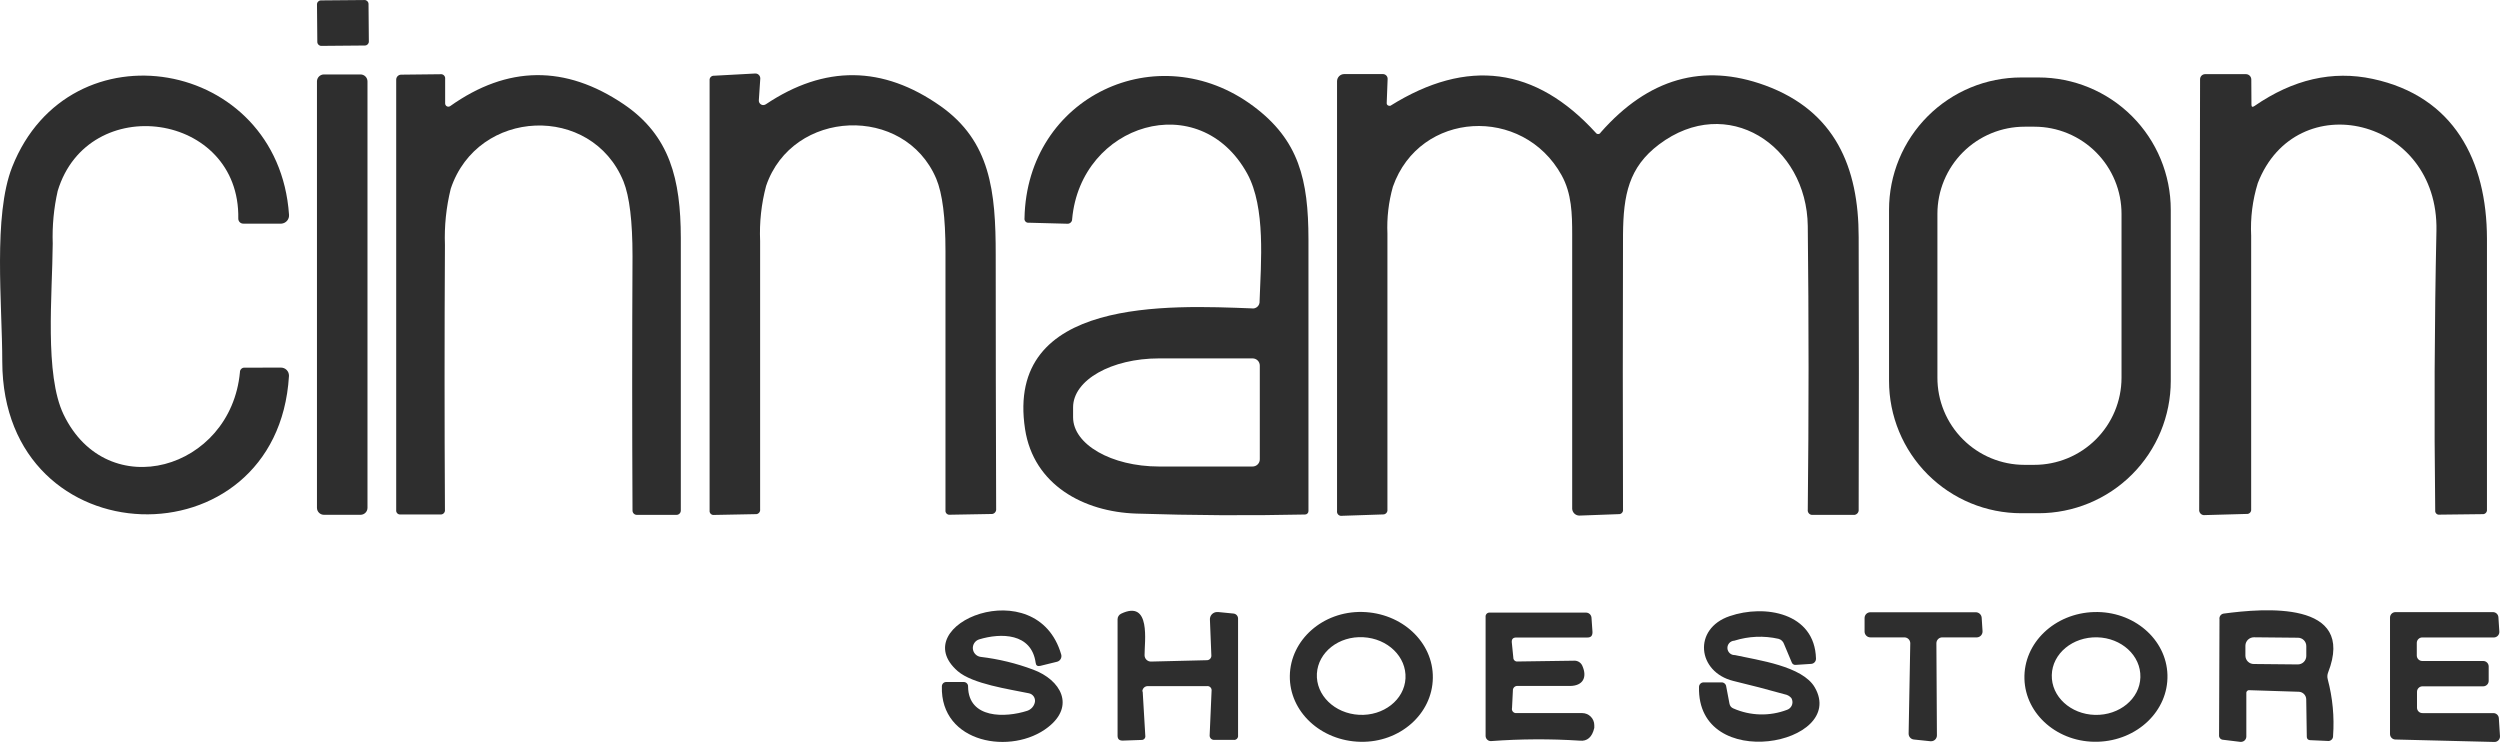
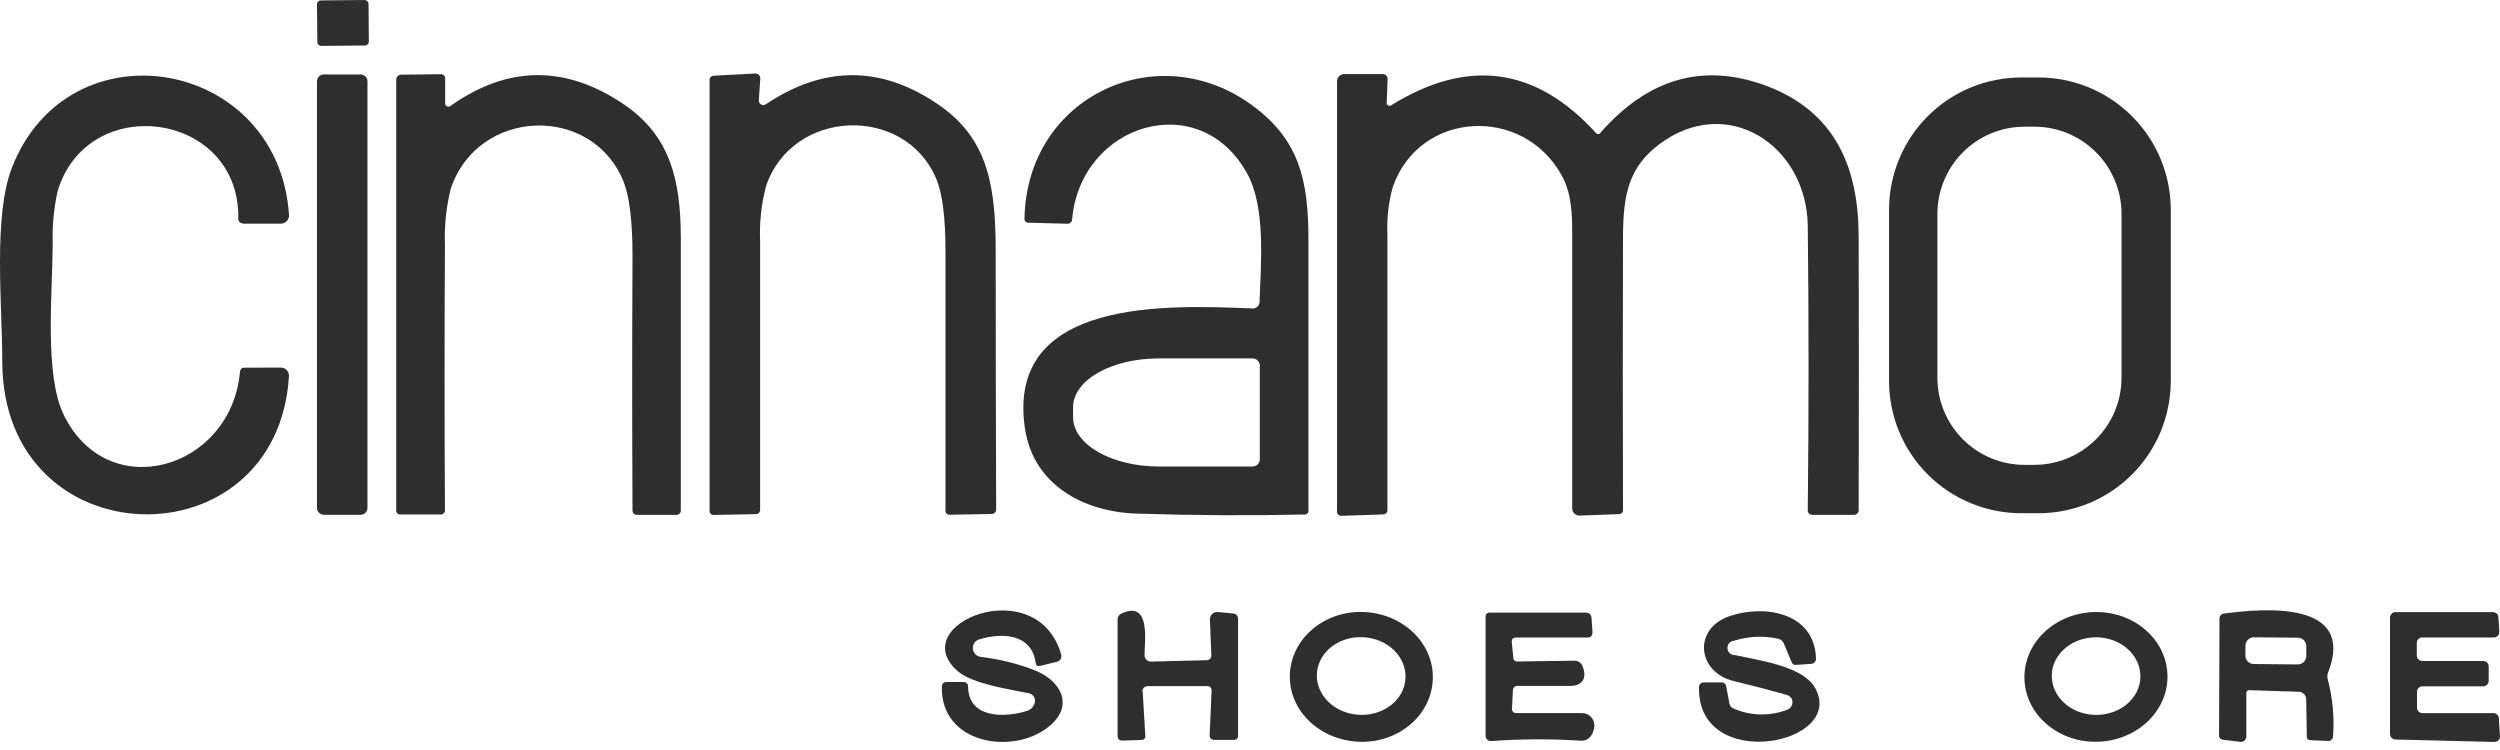
<svg xmlns="http://www.w3.org/2000/svg" width="200" height="60" viewBox="0 0 200 60" fill="none">
  <path d="M29.163 0.002L25.673 0.032C25.498 0.034 25.358 0.177 25.359 0.352L25.385 3.358C25.387 3.532 25.53 3.673 25.705 3.671L29.194 3.641C29.369 3.639 29.51 3.496 29.508 3.322L29.482 0.316C29.48 0.141 29.337 0 29.163 0.002Z" fill="#2E2E2E" />
  <path d="M28.841 5.955H25.916C25.607 5.955 25.357 6.205 25.357 6.514V40.626C25.357 40.934 25.607 41.184 25.916 41.184H28.841C29.149 41.184 29.399 40.934 29.399 40.626V6.514C29.399 6.205 29.149 5.955 28.841 5.955Z" fill="#2E2E2E" />
  <path d="M49.898 8.339C53.607 10.856 54.453 14.363 54.465 19.015C54.465 26.286 54.465 33.562 54.465 40.845C54.465 40.936 54.428 41.024 54.363 41.089C54.299 41.154 54.211 41.19 54.119 41.19H50.946C50.855 41.19 50.767 41.154 50.702 41.089C50.637 41.024 50.601 40.936 50.601 40.845C50.566 34.042 50.566 27.255 50.601 20.483C50.601 17.708 50.361 15.72 49.881 14.518C47.336 8.276 38.215 8.645 36.061 15.094C35.697 16.568 35.539 18.085 35.595 19.602C35.556 26.658 35.556 33.716 35.595 40.776C35.602 40.827 35.598 40.879 35.582 40.928C35.566 40.977 35.539 41.022 35.502 41.059C35.466 41.096 35.422 41.124 35.373 41.141C35.324 41.157 35.272 41.163 35.221 41.156H32.048C32 41.162 31.951 41.158 31.906 41.143C31.86 41.127 31.819 41.102 31.784 41.068C31.75 41.034 31.725 40.992 31.709 40.946C31.694 40.901 31.69 40.852 31.696 40.804V6.376C31.696 6.323 31.705 6.271 31.725 6.222C31.745 6.173 31.774 6.129 31.811 6.091C31.848 6.054 31.892 6.024 31.94 6.003C31.989 5.983 32.041 5.973 32.094 5.973L35.226 5.938C35.278 5.93 35.331 5.933 35.381 5.949C35.431 5.964 35.476 5.991 35.514 6.028C35.551 6.064 35.58 6.109 35.597 6.158C35.614 6.208 35.619 6.261 35.612 6.312V8.282C35.612 8.316 35.619 8.349 35.632 8.38C35.645 8.411 35.664 8.439 35.688 8.463C35.712 8.487 35.741 8.505 35.772 8.518C35.804 8.53 35.837 8.536 35.871 8.535C35.923 8.534 35.973 8.518 36.015 8.489C40.602 5.234 45.23 5.184 49.898 8.339Z" fill="#2E2E2E" />
  <path d="M75.235 8.482C79.231 11.298 79.663 15.294 79.657 20.408C79.657 27.16 79.669 33.928 79.692 40.711C79.698 40.766 79.692 40.822 79.674 40.874C79.656 40.926 79.627 40.973 79.588 41.012C79.55 41.051 79.503 41.082 79.451 41.1C79.399 41.119 79.344 41.126 79.289 41.12L76.001 41.178C75.952 41.185 75.902 41.182 75.855 41.166C75.808 41.151 75.765 41.125 75.73 41.091C75.694 41.056 75.668 41.014 75.652 40.967C75.636 40.92 75.631 40.87 75.638 40.821C75.638 33.911 75.638 27.001 75.638 20.091C75.638 17.402 75.396 15.484 74.901 14.298C72.373 8.338 63.385 8.695 61.288 14.874C60.906 16.311 60.745 17.799 60.81 19.285C60.81 26.444 60.81 33.596 60.81 40.74C60.818 40.793 60.813 40.846 60.797 40.897C60.78 40.948 60.752 40.994 60.715 41.032C60.677 41.069 60.632 41.098 60.581 41.116C60.531 41.133 60.477 41.139 60.425 41.132L57.131 41.195C57.082 41.203 57.032 41.199 56.985 41.184C56.938 41.169 56.895 41.143 56.86 41.108C56.824 41.073 56.798 41.031 56.782 40.984C56.766 40.937 56.761 40.887 56.768 40.838V6.432C56.762 6.383 56.767 6.333 56.782 6.286C56.798 6.239 56.824 6.196 56.858 6.161C56.892 6.125 56.934 6.097 56.98 6.079C57.026 6.062 57.076 6.054 57.125 6.058L60.407 5.88C60.459 5.877 60.511 5.884 60.56 5.901C60.609 5.918 60.655 5.945 60.693 5.98C60.732 6.015 60.763 6.057 60.785 6.104C60.807 6.151 60.82 6.202 60.822 6.254V6.294L60.707 8.022C60.7 8.117 60.732 8.211 60.795 8.283C60.857 8.355 60.946 8.4 61.041 8.407C61.12 8.41 61.199 8.388 61.265 8.344C65.972 5.192 70.628 5.239 75.235 8.482Z" fill="#2E2E2E" />
  <path d="M128.055 10.596C131.86 6.273 136.244 5.018 141.207 6.83C146.81 8.88 148.693 13.383 148.693 18.968C148.716 26.227 148.716 33.489 148.693 40.752C148.701 40.812 148.695 40.873 148.675 40.931C148.655 40.989 148.622 41.041 148.578 41.083C148.535 41.126 148.482 41.157 148.424 41.176C148.366 41.194 148.304 41.199 148.244 41.189H145.031C144.975 41.197 144.918 41.192 144.864 41.174C144.811 41.156 144.762 41.125 144.722 41.085C144.683 41.045 144.653 40.996 144.635 40.942C144.618 40.888 144.613 40.831 144.622 40.775C144.706 33.201 144.706 25.636 144.622 18.081C144.541 11.621 138.173 7.446 132.72 11.557C130.295 13.389 129.869 15.588 129.841 18.761C129.818 26.097 129.818 33.429 129.841 40.758C129.848 40.807 129.844 40.857 129.829 40.905C129.813 40.952 129.788 40.996 129.753 41.032C129.719 41.068 129.677 41.096 129.63 41.113C129.583 41.13 129.533 41.137 129.484 41.132L126.351 41.247C126.204 41.247 126.063 41.191 125.956 41.091C125.849 40.99 125.784 40.852 125.775 40.706C125.775 33.155 125.775 25.846 125.775 18.778C125.775 17.12 125.741 15.485 124.929 14.022C121.837 8.425 113.573 8.839 111.431 14.938C111.087 16.162 110.939 17.433 110.994 18.703C110.994 26.062 110.994 33.418 110.994 40.769C111 40.82 110.995 40.871 110.979 40.919C110.962 40.968 110.936 41.012 110.901 41.049C110.865 41.086 110.822 41.114 110.775 41.133C110.727 41.151 110.676 41.159 110.625 41.155L107.36 41.264C107.307 41.274 107.252 41.271 107.2 41.255C107.148 41.24 107.101 41.212 107.062 41.174C107.023 41.136 106.994 41.09 106.977 41.038C106.959 40.987 106.955 40.932 106.963 40.879V6.502C106.963 6.349 107.024 6.202 107.132 6.094C107.24 5.986 107.386 5.926 107.539 5.926H110.631C110.731 5.926 110.827 5.965 110.898 6.035C110.969 6.105 111.009 6.2 111.011 6.3L110.936 8.258C110.935 8.309 110.953 8.358 110.987 8.396C111.022 8.434 111.069 8.456 111.12 8.459C111.158 8.471 111.198 8.471 111.236 8.459C117.378 4.621 122.856 5.344 127.67 10.63C127.692 10.662 127.723 10.688 127.759 10.704C127.794 10.72 127.833 10.727 127.872 10.723C127.911 10.72 127.949 10.706 127.981 10.684C128.013 10.662 128.039 10.631 128.055 10.596Z" fill="#2E2E2E" />
-   <path d="M180.116 8.367C180.116 8.552 180.191 8.592 180.346 8.488C183.444 6.346 186.602 5.621 189.819 6.312C196.325 7.705 198.945 12.865 198.957 19.095C198.957 26.312 198.957 33.533 198.957 40.758C198.964 40.808 198.958 40.86 198.942 40.908C198.926 40.957 198.898 41.001 198.862 41.037C198.826 41.073 198.782 41.1 198.733 41.117C198.685 41.133 198.633 41.139 198.583 41.132L195.174 41.172C195.126 41.181 195.077 41.178 195.03 41.164C194.984 41.15 194.941 41.125 194.906 41.091C194.871 41.058 194.845 41.016 194.83 40.97C194.814 40.924 194.81 40.875 194.817 40.827C194.725 33.36 194.757 25.907 194.915 18.467C195.105 9.392 183.68 6.755 180.623 14.65C180.202 16.011 180.023 17.436 180.093 18.859C180.093 26.153 180.093 33.447 180.093 40.74C180.099 40.791 180.094 40.842 180.078 40.889C180.062 40.937 180.035 40.981 180 41.017C179.964 41.053 179.921 41.081 179.873 41.098C179.826 41.114 179.775 41.12 179.724 41.115L176.402 41.207C176.34 41.217 176.276 41.213 176.216 41.194C176.156 41.176 176.101 41.143 176.056 41.1C176.01 41.056 175.976 41.002 175.955 40.943C175.934 40.883 175.927 40.82 175.935 40.758L176.005 6.34C176.005 6.232 176.048 6.128 176.124 6.051C176.201 5.975 176.305 5.932 176.413 5.932H179.673C179.786 5.932 179.895 5.976 179.976 6.056C180.057 6.136 180.103 6.244 180.104 6.358L180.116 8.367Z" fill="#2E2E2E" />
-   <path d="M22.477 29.408C22.647 29.408 22.81 29.475 22.93 29.595C23.049 29.715 23.117 29.877 23.117 30.047V30.087C22.195 45.243 0.216 44.788 0.182 28.935C0.182 24.329 -0.567 17.269 0.976 13.354C5.56 1.768 22.259 4.647 23.122 17.177C23.13 17.264 23.119 17.352 23.093 17.435C23.066 17.518 23.023 17.595 22.966 17.661C22.909 17.727 22.84 17.782 22.762 17.821C22.684 17.861 22.599 17.884 22.512 17.891H19.466C19.413 17.892 19.361 17.882 19.312 17.863C19.263 17.843 19.219 17.814 19.181 17.777C19.144 17.74 19.114 17.696 19.094 17.647C19.073 17.599 19.063 17.546 19.063 17.494C19.224 8.948 7.04 7.261 4.615 15.277C4.303 16.657 4.17 18.072 4.218 19.486C4.189 23.551 3.55 29.966 5.088 33.162C8.589 40.423 18.464 37.596 19.195 29.776C19.193 29.725 19.202 29.675 19.222 29.628C19.241 29.581 19.27 29.539 19.308 29.505C19.345 29.47 19.389 29.444 19.437 29.428C19.485 29.413 19.537 29.407 19.587 29.413L22.477 29.408Z" fill="#2E2E2E" />
+   <path d="M22.477 29.408C22.647 29.408 22.81 29.475 22.93 29.595C23.049 29.715 23.117 29.877 23.117 30.047V30.087C22.195 45.243 0.216 44.788 0.182 28.935C0.182 24.329 -0.567 17.269 0.976 13.354C5.56 1.768 22.259 4.647 23.122 17.177C23.13 17.264 23.119 17.352 23.093 17.435C23.066 17.518 23.023 17.595 22.966 17.661C22.909 17.727 22.84 17.782 22.762 17.821C22.684 17.861 22.599 17.884 22.512 17.891H19.466C19.263 17.843 19.219 17.814 19.181 17.777C19.144 17.74 19.114 17.696 19.094 17.647C19.073 17.599 19.063 17.546 19.063 17.494C19.224 8.948 7.04 7.261 4.615 15.277C4.303 16.657 4.17 18.072 4.218 19.486C4.189 23.551 3.55 29.966 5.088 33.162C8.589 40.423 18.464 37.596 19.195 29.776C19.193 29.725 19.202 29.675 19.222 29.628C19.241 29.581 19.27 29.539 19.308 29.505C19.345 29.47 19.389 29.444 19.437 29.428C19.485 29.413 19.537 29.407 19.587 29.413L22.477 29.408Z" fill="#2E2E2E" />
  <path d="M100.254 8.483C103.922 11.207 104.671 14.38 104.677 19.142C104.677 26.393 104.677 33.641 104.677 40.885C104.677 40.957 104.648 41.027 104.598 41.078C104.547 41.13 104.478 41.16 104.406 41.161C99.926 41.258 95.425 41.233 90.903 41.087C86.676 40.949 82.692 38.783 82.006 34.338C80.383 23.737 93.627 24.428 100.128 24.67C100.209 24.685 100.294 24.681 100.374 24.659C100.454 24.636 100.528 24.596 100.59 24.54C100.651 24.484 100.7 24.415 100.73 24.338C100.761 24.26 100.774 24.177 100.767 24.094C100.876 20.979 101.262 16.608 99.782 13.896C95.964 6.952 86.463 9.877 85.772 17.524C85.774 17.577 85.763 17.631 85.742 17.68C85.721 17.729 85.689 17.773 85.649 17.808C85.609 17.844 85.562 17.871 85.51 17.886C85.459 17.901 85.405 17.906 85.352 17.898L82.3 17.817C82.253 17.823 82.205 17.818 82.16 17.803C82.116 17.787 82.075 17.761 82.042 17.727C82.009 17.693 81.985 17.651 81.971 17.606C81.956 17.561 81.953 17.513 81.96 17.466C82.145 7.706 92.63 2.817 100.254 8.483ZM100.784 36.733V29.248C100.784 29.095 100.723 28.948 100.615 28.84C100.507 28.733 100.361 28.672 100.208 28.672H92.722C88.928 28.672 85.847 30.399 85.847 32.587V33.382C85.847 35.553 88.916 37.315 92.711 37.321H100.197C100.274 37.322 100.351 37.308 100.423 37.279C100.495 37.25 100.561 37.207 100.616 37.152C100.67 37.097 100.714 37.032 100.743 36.96C100.772 36.888 100.786 36.811 100.784 36.733Z" fill="#2E2E2E" />
  <path d="M173.661 30.474C173.661 33.281 172.546 35.973 170.561 37.958C168.576 39.943 165.884 41.058 163.077 41.058H161.707C160.317 41.059 158.94 40.785 157.656 40.254C156.371 39.722 155.204 38.943 154.221 37.96C153.238 36.977 152.459 35.81 151.927 34.525C151.396 33.241 151.122 31.864 151.123 30.474V16.781C151.122 15.391 151.396 14.014 151.927 12.73C152.459 11.445 153.238 10.278 154.221 9.295C155.204 8.313 156.371 7.533 157.656 7.001C158.94 6.47 160.317 6.197 161.707 6.197H163.077C165.884 6.197 168.576 7.312 170.561 9.297C172.546 11.282 173.661 13.974 173.661 16.781V30.474ZM169.722 17.121C169.724 16.205 169.545 15.298 169.196 14.451C168.847 13.605 168.334 12.835 167.688 12.187C167.042 11.538 166.274 11.023 165.428 10.671C164.583 10.319 163.676 10.137 162.761 10.136H161.977C161.062 10.134 160.155 10.313 159.308 10.662C158.461 11.011 157.692 11.524 157.043 12.17C156.395 12.817 155.88 13.585 155.528 14.43C155.176 15.275 154.994 16.182 154.993 17.098V30.203C154.99 31.119 155.168 32.026 155.517 32.873C155.865 33.719 156.377 34.489 157.023 35.137C157.669 35.786 158.437 36.301 159.282 36.653C160.127 37.005 161.033 37.187 161.949 37.188H162.732C164.582 37.191 166.357 36.46 167.668 35.154C168.979 33.849 169.718 32.077 169.722 30.227V17.121Z" fill="#2E2E2E" />
  <path d="M77.446 54.935C77.48 57.514 80.434 57.428 82.179 56.864C82.336 56.811 82.475 56.718 82.584 56.593C82.692 56.469 82.765 56.318 82.795 56.156C82.819 56.002 82.784 55.845 82.696 55.716C82.609 55.588 82.475 55.498 82.323 55.465C80.722 55.13 77.809 54.722 76.617 53.691C72.321 49.948 82.951 45.629 84.897 52.361C84.914 52.42 84.919 52.481 84.911 52.542C84.904 52.603 84.885 52.662 84.855 52.716C84.825 52.769 84.785 52.816 84.737 52.854C84.689 52.892 84.634 52.92 84.575 52.937L83.216 53.271C82.997 53.322 82.876 53.236 82.853 53.023C82.519 50.628 80.072 50.622 78.327 51.152C78.171 51.202 78.037 51.303 77.946 51.439C77.856 51.576 77.815 51.739 77.829 51.902C77.844 52.065 77.914 52.218 78.028 52.336C78.141 52.454 78.291 52.53 78.454 52.551C79.889 52.721 81.298 53.063 82.651 53.57C84.874 54.394 86.026 56.478 83.843 58.177C80.964 60.44 75.206 59.495 75.35 54.894C75.353 54.805 75.391 54.72 75.455 54.657C75.519 54.595 75.606 54.56 75.695 54.56H77.112C77.159 54.562 77.205 54.573 77.248 54.593C77.29 54.612 77.328 54.641 77.359 54.676C77.391 54.711 77.414 54.752 77.429 54.796C77.444 54.841 77.45 54.888 77.446 54.935Z" fill="#2E2E2E" />
  <path d="M142.284 51.106C141.111 50.841 139.889 50.893 138.743 51.255C138.667 51.259 138.593 51.277 138.525 51.309C138.456 51.341 138.394 51.387 138.343 51.443C138.24 51.555 138.186 51.705 138.193 51.857C138.196 51.933 138.215 52.007 138.247 52.076C138.279 52.144 138.324 52.206 138.38 52.257C138.436 52.308 138.501 52.347 138.572 52.373C138.644 52.399 138.719 52.41 138.795 52.407C140.637 52.816 144.202 53.277 145.186 54.998C147.812 59.565 135.743 61.908 135.921 54.952C135.923 54.856 135.962 54.763 136.031 54.695C136.1 54.627 136.193 54.59 136.29 54.59H137.689C137.788 54.58 137.886 54.61 137.962 54.672C138.039 54.735 138.088 54.825 138.098 54.923L138.357 56.288C138.371 56.374 138.406 56.455 138.461 56.523C138.515 56.59 138.587 56.643 138.668 56.674C140.031 57.276 141.577 57.315 142.97 56.783C143.131 56.726 143.262 56.607 143.336 56.453C143.409 56.298 143.418 56.121 143.361 55.96C143.347 55.92 143.33 55.882 143.309 55.845C143.173 55.687 142.985 55.581 142.779 55.545C141.409 55.161 140.037 54.804 138.662 54.474C135.783 53.76 135.409 50.3 138.369 49.292C141.167 48.33 145.186 49.01 145.279 52.689C145.282 52.794 145.245 52.896 145.175 52.974C145.106 53.052 145.009 53.101 144.904 53.11L143.666 53.19C143.597 53.201 143.525 53.186 143.465 53.149C143.405 53.112 143.36 53.056 143.338 52.989L142.722 51.52C142.689 51.421 142.631 51.331 142.555 51.258C142.479 51.186 142.386 51.133 142.284 51.106Z" fill="#2E2E2E" />
  <path d="M91.415 55.321L91.623 58.845C91.632 58.889 91.63 58.935 91.619 58.979C91.607 59.023 91.585 59.064 91.555 59.098C91.525 59.132 91.487 59.158 91.445 59.175C91.403 59.192 91.357 59.199 91.312 59.196L89.815 59.248C89.538 59.248 89.406 59.127 89.406 58.856V49.539C89.406 49.446 89.433 49.355 89.483 49.277C89.533 49.199 89.604 49.136 89.688 49.096C92.106 47.944 91.554 51.353 91.565 52.418C91.565 52.486 91.579 52.553 91.605 52.615C91.631 52.677 91.669 52.734 91.718 52.781C91.766 52.828 91.823 52.865 91.886 52.89C91.949 52.915 92.016 52.927 92.083 52.925L96.563 52.816C96.656 52.813 96.744 52.774 96.808 52.707C96.873 52.641 96.909 52.551 96.909 52.459L96.794 49.58C96.788 49.501 96.799 49.421 96.825 49.347C96.852 49.272 96.893 49.204 96.947 49.146C97.001 49.088 97.067 49.042 97.139 49.011C97.212 48.979 97.29 48.963 97.37 48.963C97.398 48.961 97.427 48.961 97.456 48.963L98.682 49.084C98.781 49.094 98.873 49.14 98.94 49.214C99.007 49.287 99.044 49.382 99.045 49.482V58.833C99.052 58.882 99.047 58.932 99.031 58.979C99.016 59.026 98.989 59.068 98.954 59.103C98.918 59.138 98.876 59.164 98.828 59.179C98.781 59.194 98.731 59.198 98.682 59.19H97.116C97.025 59.19 96.938 59.154 96.874 59.091C96.809 59.027 96.772 58.941 96.771 58.85L96.926 55.275C96.935 55.223 96.931 55.17 96.915 55.12C96.9 55.07 96.873 55.025 96.836 54.987C96.8 54.95 96.755 54.921 96.706 54.904C96.656 54.887 96.604 54.882 96.552 54.889H91.824C91.767 54.888 91.711 54.898 91.659 54.919C91.606 54.94 91.558 54.971 91.517 55.011C91.477 55.051 91.444 55.098 91.422 55.15C91.399 55.202 91.387 55.258 91.387 55.315C91.395 55.319 91.406 55.321 91.415 55.321Z" fill="#2E2E2E" />
  <path d="M121.301 57.047H126.576C126.832 57.047 127.078 57.149 127.26 57.331C127.441 57.512 127.543 57.758 127.543 58.015C127.549 58.086 127.549 58.157 127.543 58.228C127.376 58.977 126.967 59.316 126.392 59.253C124.025 59.1 121.651 59.112 119.286 59.287C119.175 59.292 119.067 59.253 118.985 59.179C118.904 59.104 118.854 59.001 118.848 58.89V49.36C118.842 49.312 118.846 49.264 118.861 49.218C118.877 49.172 118.902 49.131 118.936 49.097C118.97 49.063 119.012 49.037 119.058 49.022C119.103 49.007 119.152 49.002 119.2 49.009H126.887C126.996 49.01 127.101 49.052 127.181 49.127C127.261 49.201 127.31 49.303 127.319 49.412L127.399 50.564C127.399 50.857 127.284 51.001 126.99 51.001H121.301C121.036 51.001 120.921 51.134 120.944 51.393L121.065 52.602C121.063 52.647 121.071 52.692 121.088 52.734C121.106 52.776 121.132 52.813 121.166 52.844C121.199 52.874 121.239 52.897 121.283 52.91C121.326 52.922 121.372 52.926 121.416 52.919L125.954 52.855C126.088 52.853 126.22 52.891 126.333 52.964C126.445 53.037 126.534 53.141 126.587 53.264C126.996 54.186 126.639 54.865 125.608 54.877C124.215 54.877 122.821 54.877 121.428 54.877C121.376 54.87 121.323 54.874 121.274 54.89C121.224 54.906 121.178 54.933 121.14 54.969C121.102 55.005 121.072 55.049 121.053 55.098C121.035 55.146 121.027 55.199 121.031 55.251L120.962 56.639C120.949 56.689 120.948 56.741 120.959 56.792C120.971 56.843 120.994 56.89 121.027 56.93C121.06 56.97 121.102 57.001 121.15 57.022C121.198 57.042 121.25 57.051 121.301 57.047Z" fill="#2E2E2E" />
-   <path d="M152.338 50.99H149.626C149.503 50.989 149.386 50.939 149.3 50.852C149.214 50.764 149.166 50.646 149.166 50.524V49.441C149.166 49.38 149.178 49.32 149.201 49.264C149.225 49.207 149.259 49.156 149.302 49.113C149.346 49.071 149.397 49.037 149.454 49.014C149.51 48.991 149.571 48.98 149.632 48.98H158.068C158.186 48.982 158.3 49.027 158.386 49.108C158.473 49.189 158.526 49.3 158.534 49.418L158.603 50.495C158.61 50.618 158.567 50.739 158.486 50.832C158.404 50.924 158.289 50.981 158.166 50.99H155.373C155.25 50.992 155.133 51.041 155.047 51.129C154.961 51.216 154.912 51.334 154.912 51.457L154.953 58.833C154.953 58.957 154.903 59.075 154.816 59.163C154.729 59.25 154.61 59.299 154.486 59.299H154.44L153.11 59.161C152.993 59.15 152.885 59.095 152.808 59.007C152.73 58.92 152.688 58.806 152.69 58.689L152.822 51.462C152.822 51.339 152.774 51.221 152.688 51.132C152.602 51.044 152.485 50.993 152.361 50.99H152.338Z" fill="#2E2E2E" />
  <path d="M177.922 49.083C181.049 48.668 188.512 48 186.249 53.799C186.179 53.973 186.169 54.166 186.22 54.346C186.611 55.821 186.755 57.35 186.646 58.872C186.65 58.931 186.64 58.989 186.617 59.043C186.595 59.097 186.561 59.146 186.517 59.184C186.473 59.223 186.421 59.252 186.364 59.267C186.308 59.283 186.249 59.286 186.191 59.275L184.792 59.212C184.726 59.21 184.663 59.183 184.616 59.136C184.57 59.088 184.544 59.025 184.544 58.958L184.498 55.947C184.496 55.792 184.435 55.644 184.328 55.532C184.222 55.42 184.077 55.352 183.922 55.342L179.966 55.216C179.932 55.21 179.896 55.212 179.862 55.223C179.828 55.233 179.798 55.252 179.773 55.276C179.747 55.301 179.728 55.331 179.717 55.365C179.706 55.398 179.702 55.434 179.707 55.469V58.924C179.706 59.037 179.66 59.146 179.579 59.226C179.498 59.305 179.389 59.35 179.275 59.35H179.229L177.859 59.183C177.811 59.182 177.764 59.172 177.721 59.152C177.677 59.132 177.639 59.103 177.607 59.068C177.575 59.032 177.552 58.99 177.538 58.944C177.524 58.898 177.519 58.85 177.525 58.803L177.559 49.549C177.55 49.495 177.551 49.438 177.565 49.384C177.578 49.33 177.603 49.279 177.637 49.235C177.671 49.191 177.714 49.155 177.763 49.129C177.812 49.103 177.867 49.087 177.922 49.083ZM184.504 51.697C184.505 51.609 184.489 51.52 184.456 51.438C184.424 51.356 184.375 51.281 184.312 51.218C184.25 51.154 184.176 51.104 184.094 51.07C184.012 51.035 183.925 51.018 183.836 51.018L180.312 50.983C180.134 50.983 179.963 51.053 179.835 51.178C179.708 51.303 179.635 51.473 179.632 51.651V52.44C179.631 52.529 179.647 52.617 179.68 52.699C179.713 52.782 179.762 52.857 179.824 52.92C179.886 52.983 179.96 53.033 180.042 53.068C180.124 53.102 180.212 53.12 180.3 53.12L183.824 53.154C184.003 53.154 184.174 53.084 184.301 52.959C184.428 52.834 184.501 52.664 184.504 52.486V51.697Z" fill="#2E2E2E" />
  <path d="M193.803 57.048H199.47C199.581 57.047 199.688 57.09 199.769 57.165C199.851 57.241 199.9 57.345 199.907 57.456L199.999 58.89C200.006 59.006 199.966 59.12 199.89 59.207C199.814 59.294 199.706 59.348 199.59 59.357H199.55L191.627 59.161C191.513 59.158 191.404 59.111 191.325 59.029C191.245 58.947 191.201 58.837 191.201 58.723V49.406C191.201 49.29 191.247 49.179 191.329 49.097C191.411 49.015 191.522 48.969 191.638 48.969H199.435C199.546 48.968 199.653 49.011 199.735 49.087C199.816 49.163 199.865 49.267 199.873 49.378L199.947 50.529C199.954 50.645 199.915 50.759 199.838 50.846C199.762 50.933 199.654 50.987 199.539 50.996H193.78C193.664 50.996 193.553 51.042 193.471 51.124C193.389 51.206 193.343 51.317 193.343 51.433V52.441C193.343 52.557 193.389 52.668 193.471 52.75C193.553 52.833 193.664 52.879 193.78 52.879H198.658C198.774 52.879 198.885 52.925 198.967 53.007C199.049 53.089 199.095 53.2 199.095 53.316V54.468C199.095 54.584 199.049 54.695 198.967 54.777C198.885 54.859 198.774 54.906 198.658 54.906H193.798C193.682 54.906 193.57 54.952 193.488 55.034C193.406 55.116 193.36 55.227 193.36 55.343V56.627C193.362 56.684 193.374 56.74 193.397 56.792C193.42 56.843 193.453 56.89 193.495 56.929C193.536 56.968 193.584 56.999 193.637 57.019C193.69 57.039 193.747 57.049 193.803 57.048Z" fill="#2E2E2E" />
  <path d="M114.627 54.231C114.593 57.11 111.996 59.414 108.834 59.344C105.673 59.275 103.145 56.938 103.186 54.07C103.226 51.202 105.817 48.888 108.978 48.957C112.14 49.026 114.668 51.364 114.627 54.231ZM112.439 54.272C112.531 52.544 111.017 51.081 109.065 50.978C107.107 50.868 105.449 52.175 105.351 53.891C105.259 55.619 106.773 57.081 108.725 57.185C110.677 57.289 112.347 55.987 112.439 54.272Z" fill="#2E2E2E" />
  <path d="M173.396 53.991C173.477 56.87 170.978 59.248 167.822 59.34C164.667 59.432 162.035 57.175 161.955 54.313C161.874 51.434 164.373 49.056 167.529 48.964C170.684 48.871 173.316 51.129 173.396 53.991ZM171.231 54.175C171.277 52.447 169.717 51.031 167.776 50.985C165.813 50.939 164.183 52.286 164.143 54.002C164.097 55.73 165.657 57.14 167.598 57.192C169.567 57.238 171.191 55.891 171.231 54.175Z" fill="#2E2E2E" />
</svg>